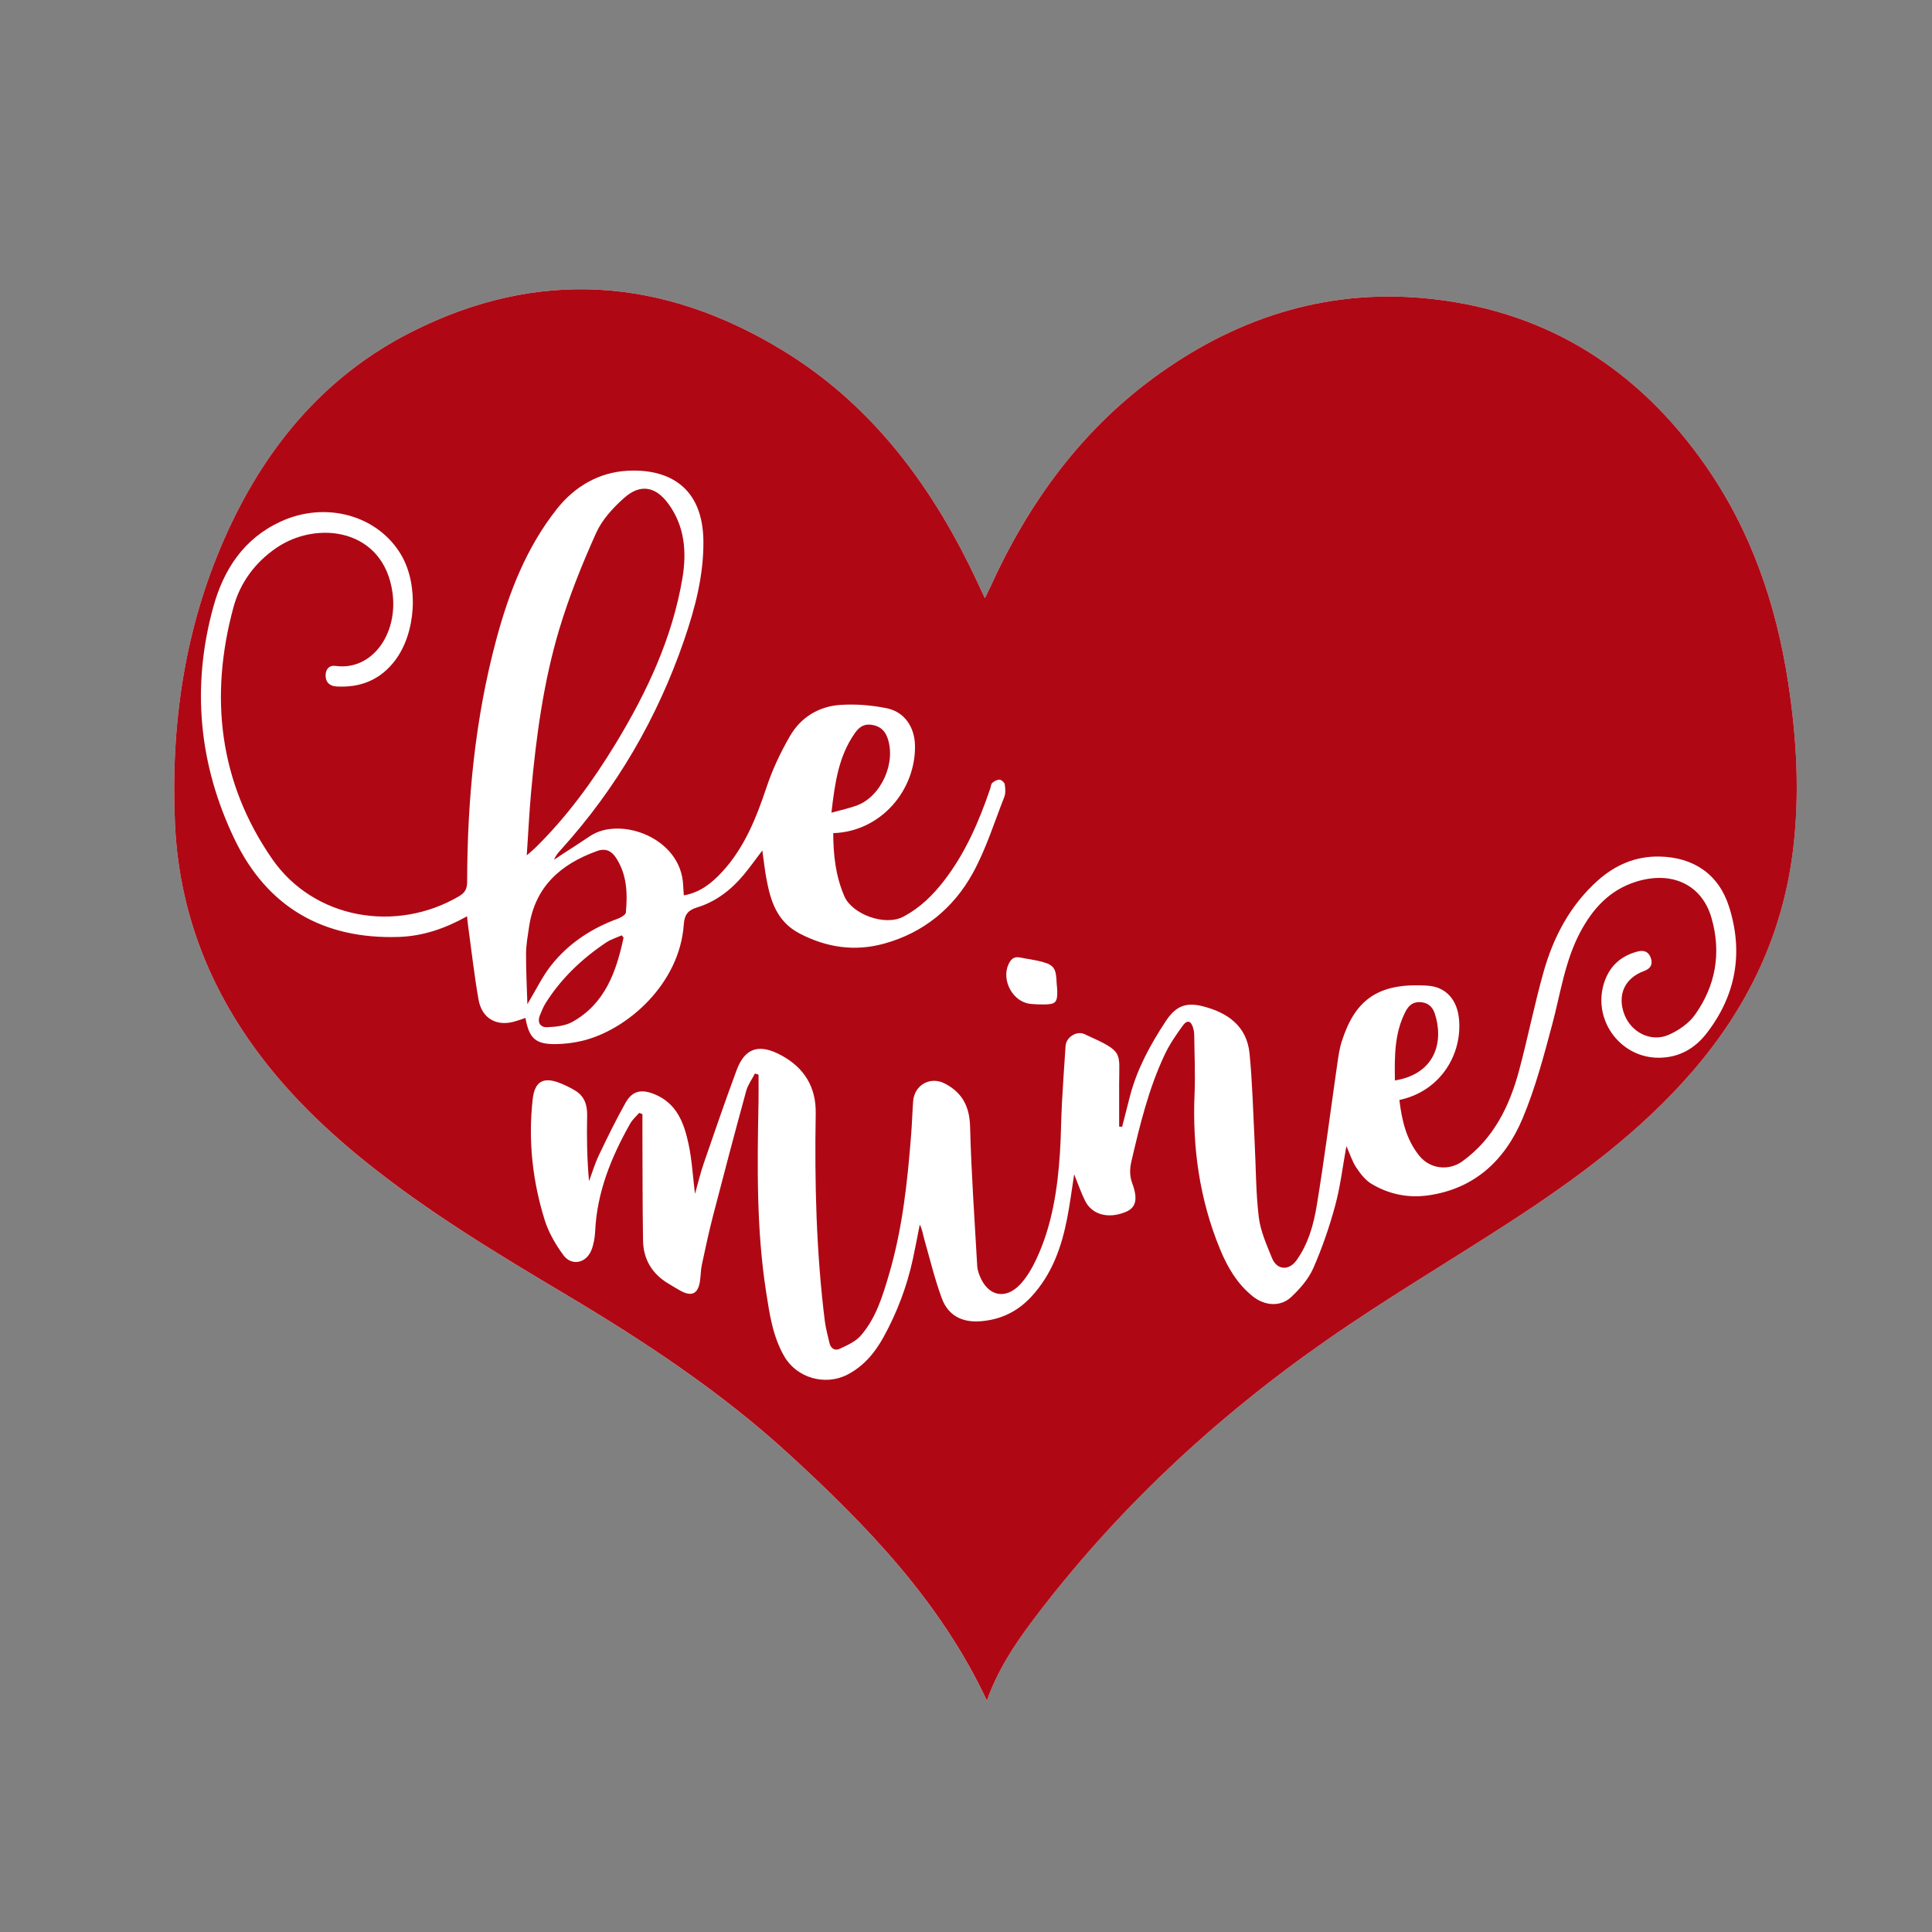
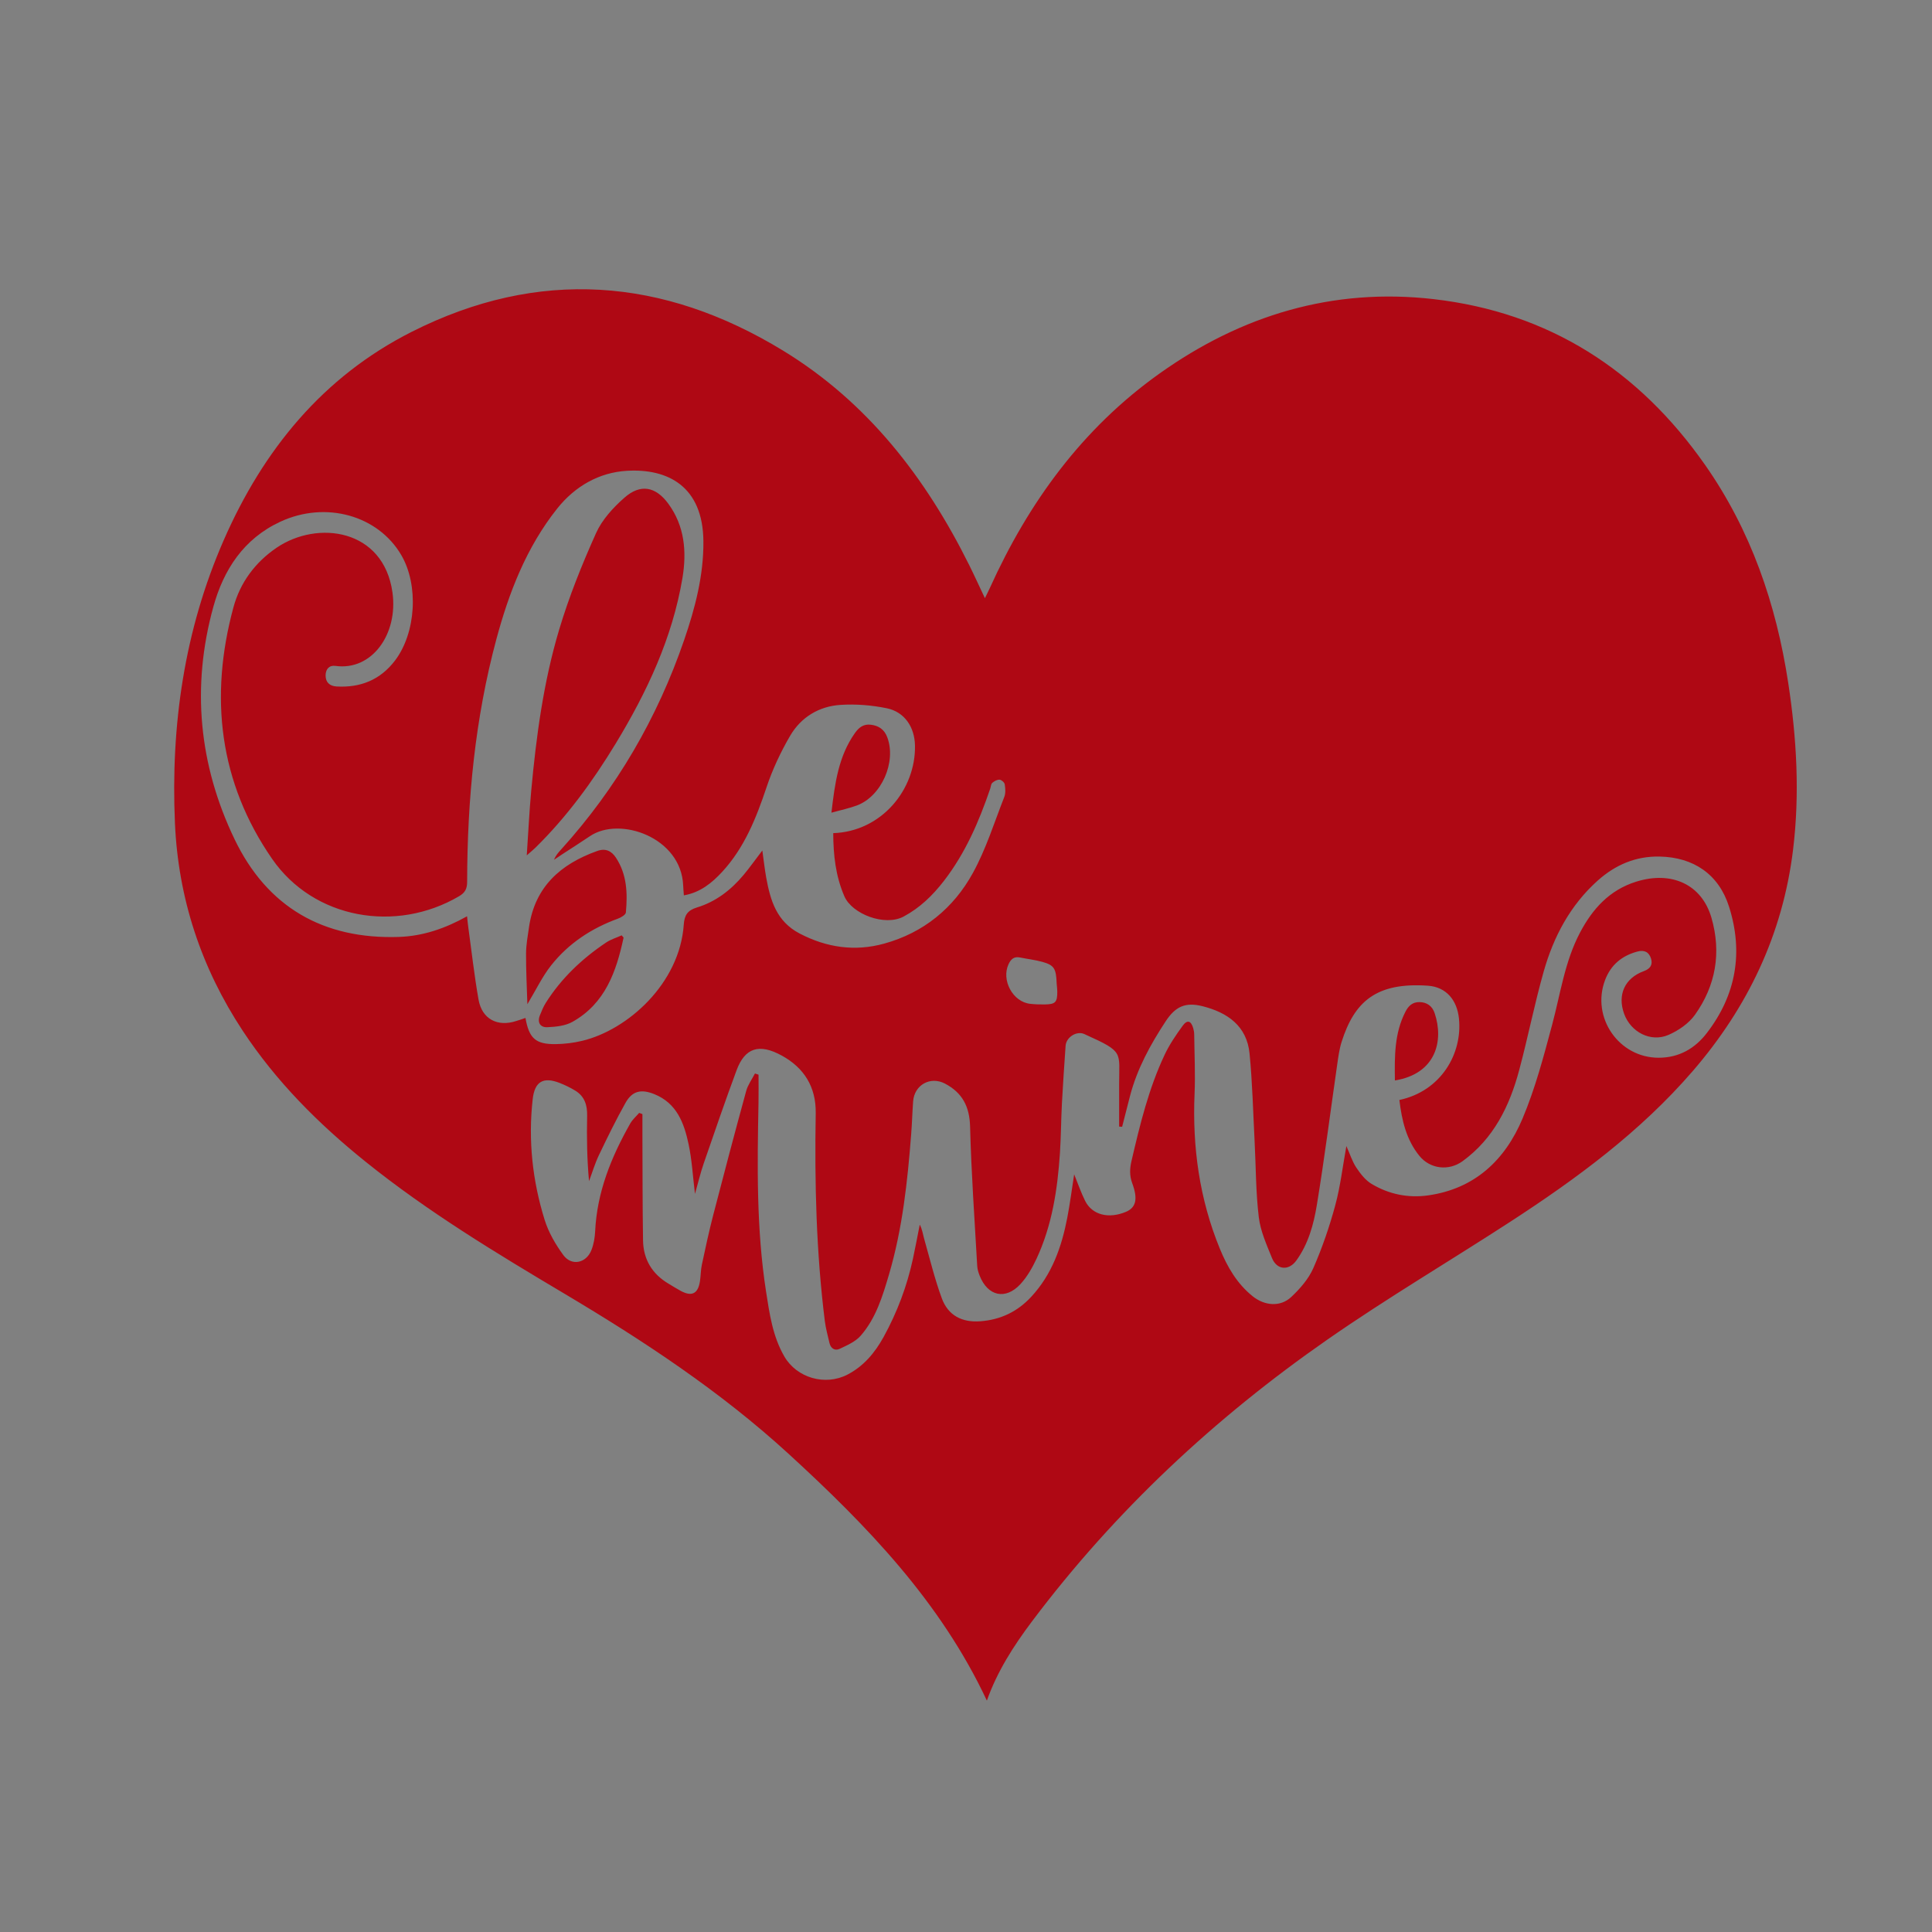
<svg xmlns="http://www.w3.org/2000/svg" version="1.1" id="Mode_Isolation" x="0px" y="0px" viewBox="0 0 600 600" style="enable-background:new 0 0 600 600;" xml:space="preserve">
  <rect x="0" y="0" width="600" height="600" fill="#808080" stroke="none" />
  <style type="text/css">
	.st0{fill:#FFFFFF;}
	.st1{fill:#AF0814;}
</style>
-   <path class="st0" d="M306.47,528.15c-14.36-30.69-37.21-54.32-61.6-76.66c-21.13-19.35-44.9-35.02-69.45-49.63  c-21.31-12.68-42.54-25.49-61.92-41.09C98.89,349,85.75,335.85,75.37,320.1c-12.9-19.57-20.01-41.1-21.04-64.45  C53,225.33,57.22,195.8,69.46,167.8c12.26-28.04,30.8-50.82,58.44-64.77c39.33-19.85,78.07-16.86,115.29,5.86  c26.2,15.99,44.28,39.39,57.79,66.57c1.6,3.22,3.09,6.5,4.89,10.31c0.64-1.32,1.13-2.27,1.57-3.24  c12.02-26.54,28.69-49.46,52.63-66.51c25.48-18.14,53.81-26.71,85.09-23.13c35.91,4.11,63.76,22.08,84.36,51.48  c14.26,20.35,22.1,43.27,25.82,67.65c2.63,17.24,3.62,34.55,1.48,51.96c-3.21,26.16-14.04,48.84-31.16,68.67  c-16.24,18.81-36.02,33.38-56.7,46.81c-18.83,12.23-38.21,23.67-56.63,36.48c-35.11,24.42-66.12,53.35-91.89,87.64  C314.78,511.14,309.69,519.07,306.47,528.15z" />
  <path class="st1" d="M166.23,263.31c-0.6,0.59-1.27,1.12-2.64,2.33c0.49-7.21,0.79-13.63,1.38-20.01  c1.56-16.94,3.81-33.81,8.69-50.12c3.06-10.22,7.08-20.21,11.45-29.95c1.87-4.16,5.3-7.91,8.79-10.98c4.97-4.39,9.7-3.52,13.63,1.82  c5.12,6.96,5.77,14.98,4.41,23.12c-3.13,18.63-11.02,35.4-20.73,51.4C184.09,242.63,176.06,253.67,166.23,263.31z M188.25,292.7  c-7.48,5.01-13.92,11.1-18.76,18.76c-0.75,1.19-1.28,2.53-1.81,3.84c-0.91,2.25,0.11,3.81,2.3,3.71c2.64-0.12,5.58-0.41,7.81-1.67  c10.18-5.71,13.62-15.63,15.87-26.16c-0.2-0.23-0.39-0.47-0.59-0.7C191.45,291.21,189.7,291.73,188.25,292.7z M191.94,285.28  c0.95-0.35,2.36-1.19,2.43-1.9c0.54-5.92,0.36-11.79-3.08-17.01c-1.4-2.13-3.25-3.02-5.85-2.08c-11.34,4.06-19.32,11.1-21.15,23.64  c-0.4,2.72-0.9,5.46-0.92,8.2c-0.03,5.17,0.25,10.34,0.41,15.74c2.67-4.43,4.63-8.59,7.4-12.09  C176.61,292.93,183.73,288.27,191.94,285.28z M275.55,228.97c-0.91-2.42-2.63-3.6-5.09-3.9c-2.25-0.28-3.71,0.81-4.96,2.59  c-5.07,7.18-6.22,15.47-7.29,24.72c3.06-0.85,5.56-1.36,7.91-2.24C273.77,247.28,278.43,236.63,275.55,228.97z M556.84,263.98  c-3.21,26.16-14.04,48.84-31.16,68.67c-16.24,18.81-36.02,33.38-56.7,46.81c-18.83,12.23-38.21,23.67-56.63,36.48  c-35.11,24.42-66.12,53.35-91.89,87.64c-5.67,7.55-10.77,15.48-13.98,24.56c-14.36-30.69-37.21-54.32-61.6-76.66  c-21.13-19.35-44.9-35.02-69.45-49.63c-21.31-12.68-42.54-25.49-61.92-41.09C98.89,349,85.75,335.85,75.37,320.1  c-12.9-19.57-20.01-41.1-21.04-64.45C53,225.33,57.22,195.8,69.46,167.8c12.26-28.04,30.8-50.82,58.44-64.77  c39.33-19.85,78.07-16.86,115.29,5.86c26.2,15.99,44.28,39.39,57.79,66.57c1.6,3.22,3.09,6.5,4.89,10.31  c0.64-1.32,1.13-2.27,1.57-3.24c12.02-26.54,28.69-49.46,52.63-66.51c25.48-18.14,53.81-26.71,85.09-23.13  c35.91,4.11,63.76,22.08,84.36,51.48c14.26,20.35,22.1,43.27,25.82,67.65C557.98,229.26,558.97,246.58,556.84,263.98z   M319.96,311.75c1.5,0.16,3.02,0.22,4.53,0.19c3.31-0.05,3.89-0.7,3.86-4.09c-0.01-0.57-0.08-1.13-0.19-2.41  c-0.17-4.61-0.73-5.69-4.44-6.72c-2.27-0.63-4.63-0.89-6.94-1.36c-1.81-0.38-2.8,0.47-3.54,2.02  C310.87,304.36,314.53,311.18,319.96,311.75z M163.19,316.13c1.11,6.38,3.18,8.21,9.41,8.13c2.73-0.04,5.51-0.38,8.16-1.01  c14.17-3.37,30.33-17.81,31.59-36.1c0.2-2.9,1.15-4.44,4.1-5.33c5.87-1.78,10.61-5.46,14.52-10.15c1.92-2.31,3.66-4.77,5.78-7.54  c0.44,3.09,0.73,5.79,1.21,8.45c1.29,7.05,3.2,13.59,10.37,17.33c8.43,4.4,17.17,5.64,26.22,3.15  c12.23-3.36,21.58-11.01,27.59-21.95c4.08-7.42,6.64-15.67,9.75-23.61c0.46-1.16,0.34-2.65,0.14-3.93c-0.09-0.58-1.01-1.39-1.6-1.43  c-0.75-0.04-1.66,0.45-2.26,0.98c-0.43,0.38-0.45,1.22-0.66,1.84c-3.48,10.2-7.72,20.02-14.38,28.63  c-3.47,4.48-7.41,8.33-12.49,11.05c-5.89,3.16-16.05-0.81-18.41-6.29c-2.74-6.34-3.43-12.87-3.46-19.61  c15.04-0.51,25.65-13.58,25.39-27.22c-0.11-5.7-3.22-10.42-8.74-11.56c-4.68-0.96-9.62-1.36-14.39-1.05  c-6.7,0.43-12.29,3.83-15.67,9.64c-2.93,5.03-5.46,10.42-7.3,15.94c-3.2,9.54-6.85,18.75-13.77,26.26  c-3.22,3.5-6.87,6.44-11.91,7.31c-0.08-1.16-0.17-2.1-0.21-3.05c-0.59-15-19.74-21.6-28.96-15.33c-2.83,1.92-5.72,3.74-8.58,5.61  c-0.86,0.56-1.71,1.15-2.57,1.72c0.53-1.35,1.35-2.26,2.17-3.16c17.26-19.07,29.93-40.87,38.26-65.14c3.39-9.88,6.05-20,5.96-30.62  c-0.15-17.08-11.06-22.62-23.74-21.88c-8.56,0.5-16.1,4.72-21.7,11.77c-9.53,12.01-14.94,25.99-18.85,40.52  c-6.63,24.63-9.03,49.86-9.08,75.32c0,2.17-0.62,3.41-2.52,4.52c-19.59,11.5-45.11,7.07-58.03-11.58  c-16.49-23.82-19.54-50.37-12.04-78.11c2.08-7.69,6.74-14.02,13.45-18.57c12.7-8.61,33.2-5.86,35.95,13.93  c1.8,12.91-6.4,24.38-17.71,22.79c-1.93-0.27-3.04,1.01-3.06,2.93c-0.02,2.17,1.28,3.33,3.37,3.46c7.43,0.43,13.62-2.03,18.2-8.07  c6.52-8.6,7.39-23.37,1.95-32.71c-7.22-12.38-23.48-16.92-37.55-10.4c-11.39,5.28-17.64,14.88-20.83,26.44  c-6.85,24.8-4.5,49.08,6.58,72.16c10.15,21.14,27.6,31.15,51.06,30.36c7.42-0.25,14.33-2.6,21.15-6.41  c0.15,1.34,0.24,2.35,0.38,3.35c1.04,7.52,1.87,15.07,3.19,22.54c1.07,6.04,5.9,8.55,11.74,6.62  C161.28,316.8,162.21,316.47,163.19,316.13z M536.95,281.52c-3.2-10.03-11.02-15.3-21.55-15.51c-7.43-0.15-13.75,2.59-19.19,7.44  c-8.56,7.65-13.74,17.45-16.81,28.29c-2.87,10.13-4.89,20.49-7.62,30.66c-2.98,11.13-7.9,21.19-17.57,28.22  c-4.24,3.09-10.05,2.47-13.41-1.66c-4.09-5.04-5.46-11.09-6.21-17.35c12.9-2.75,19.63-14.35,18.5-25.31  c-0.59-5.7-3.93-9.78-9.65-10.18c-16.04-1.11-22.82,4.93-26.79,17.44c-0.71,2.24-1.02,4.63-1.36,6.98  c-2.1,14.56-3.95,29.16-6.33,43.67c-0.99,6.05-2.65,12.1-6.36,17.24c-2.37,3.28-6.07,2.97-7.58-0.77  c-1.66-4.12-3.57-8.34-4.09-12.66c-0.94-7.8-0.89-15.71-1.3-23.58c-0.47-9.09-0.68-18.21-1.57-27.26  c-0.84-8.57-6.86-12.74-14.59-14.69c-5.29-1.33-8.4,0.05-11.42,4.63c-4.77,7.24-8.91,14.8-11.12,23.27  c-0.83,3.18-1.63,6.36-2.44,9.54c-0.31-0.02-0.62-0.04-0.93-0.06c0-4.42,0.01-8.83,0-13.25c-0.03-9.92,1.61-9.89-10.31-15.25  c-0.35-0.16-0.69-0.35-1.05-0.43c-2.37-0.56-5.1,1.4-5.27,3.85c-0.41,5.95-0.82,11.89-1.14,17.84c-0.27,5.12-0.28,10.26-0.61,15.38  c-0.75,11.33-2.43,22.5-7.28,32.91c-1.31,2.8-2.92,5.63-5,7.88c-4.64,5.02-10.17,3.74-12.67-2.65c-0.38-0.96-0.7-2-0.75-3.03  c-0.81-14.4-1.84-28.8-2.21-43.22c-0.16-6.25-2.4-10.54-7.81-13.38c-4.52-2.37-9.51,0.39-9.88,5.53c-0.25,3.41-0.34,6.82-0.61,10.23  c-1.14,14.7-2.7,29.33-6.89,43.54c-1.99,6.76-4.05,13.57-8.77,18.98c-1.63,1.87-4.23,3-6.56,4.1c-1.46,0.69-2.77-0.12-3.16-1.86  c-0.5-2.22-1.13-4.43-1.42-6.67c-2.68-21.45-3.21-43.01-2.84-64.6c0.14-8.24-3.64-14.14-10.49-17.92c-7.08-3.9-11.5-2.46-14.1,4.56  c-3.56,9.6-6.88,19.3-10.22,28.98c-1,2.9-1.7,5.91-2.69,9.39c-0.68-5.57-0.95-10.61-1.99-15.48c-1.39-6.5-3.63-12.68-10.63-15.5  c-4.06-1.63-6.84-1.07-8.97,2.73c-2.96,5.29-5.63,10.74-8.24,16.21c-1.24,2.59-2.06,5.38-3.07,8.08  c-0.63-6.83-0.73-13.56-0.59-20.29c0.07-3.31-0.78-6.03-3.65-7.8c-1.53-0.94-3.17-1.73-4.84-2.39c-5.15-2.03-7.81-0.45-8.42,5.04  c-1.43,12.74-0.08,25.27,3.71,37.45c1.21,3.89,3.38,7.64,5.81,10.95c2.56,3.49,7.11,2.54,8.72-1.55c0.72-1.81,1.06-3.86,1.16-5.82  c0.57-12.18,5-23.09,10.91-33.51c0.69-1.22,1.83-2.2,2.76-3.28c0.34,0.13,0.68,0.25,1.01,0.38c0,2.14-0.01,4.28,0,6.43  c0.05,10.92,0.02,21.84,0.19,32.76c0.09,5.96,2.86,10.52,8.05,13.55c1.23,0.72,2.42,1.5,3.68,2.17c3.43,1.84,5.35,0.88,5.95-3.02  c0.26-1.68,0.23-3.42,0.58-5.08c1.09-5.1,2.18-10.2,3.48-15.24c3.35-12.94,6.77-25.87,10.3-38.77c0.52-1.91,1.8-3.62,2.72-5.42  c0.37,0.12,0.74,0.25,1.11,0.37c0,2.91,0.05,5.81-0.01,8.72c-0.38,19.58-0.67,39.16,2.34,58.6c1.08,6.94,2.06,13.94,5.67,20.17  c3.87,6.7,12.69,9.23,19.59,5.67c5.09-2.63,8.58-6.84,11.28-11.75c4.19-7.62,7.22-15.68,9.07-24.18c0.77-3.54,1.42-7.11,2.13-10.66  c0.79,1.49,0.96,2.97,1.36,4.38c1.76,6.19,3.27,12.48,5.49,18.51c1.95,5.29,6.22,7.56,12,7.12c6.3-0.48,11.5-3,15.76-7.59  c6.45-6.94,9.45-15.48,11.2-24.54c0.84-4.36,1.4-8.77,2.14-13.5c1.22,3,2.14,5.7,3.4,8.23c2.16,4.37,7.3,5.68,12.67,3.42  c3.09-1.3,3.81-3.9,1.97-8.87c-0.88-2.38-0.79-4.52-0.24-6.91c2.63-11.29,5.35-22.56,10.34-33.09c1.49-3.15,3.5-6.08,5.55-8.91  c1.42-1.96,2.6-1.6,3.28,0.72c0.18,0.63,0.3,1.31,0.31,1.96c0.07,6.17,0.37,12.35,0.11,18.5c-0.7,16.55,1.53,32.59,7.82,47.97  c2.33,5.69,5.33,10.91,10.23,14.85c3.68,2.95,8.57,3.42,11.98,0.22c2.71-2.55,5.36-5.58,6.84-8.93c2.77-6.31,5.03-12.9,6.83-19.56  c1.59-5.87,2.29-11.98,3.45-18.38c1.1,2.45,1.8,4.75,3.07,6.67c1.28,1.92,2.84,3.94,4.77,5.09c5.35,3.2,11.3,4.43,17.53,3.56  c14.53-2.05,23.91-11,29.32-23.82c3.96-9.38,6.59-19.38,9.23-29.25c2.57-9.61,3.91-19.58,8.63-28.53  c3.89-7.38,9.17-13.25,17.45-15.83c11.05-3.45,20.41,0.88,23.39,11.26c3.1,10.77,1.33,21.02-5.14,30.09  c-1.92,2.69-5.12,4.89-8.2,6.23c-5.54,2.41-11.74-0.86-13.8-6.56c-2.13-5.9,0.2-11.07,6.13-13.24c2.01-0.74,2.82-1.98,2.23-3.9  c-0.62-2.01-2.06-2.77-4.23-2.18c-4.83,1.3-8.25,4.13-10.04,8.85c-4.39,11.63,4.3,24.18,16.7,24.13c6.29-0.02,11.23-2.88,14.91-7.69  C539.2,308.96,541.47,295.69,536.95,281.52z M445.53,314.61c-0.73-2.16-2.38-3.39-4.75-3.4c-2.15,0-3.39,1.18-4.34,3.05  c-3.42,6.7-3.35,13.88-3.24,21.29C446.06,333.45,448.42,323.09,445.53,314.61z" />
</svg>